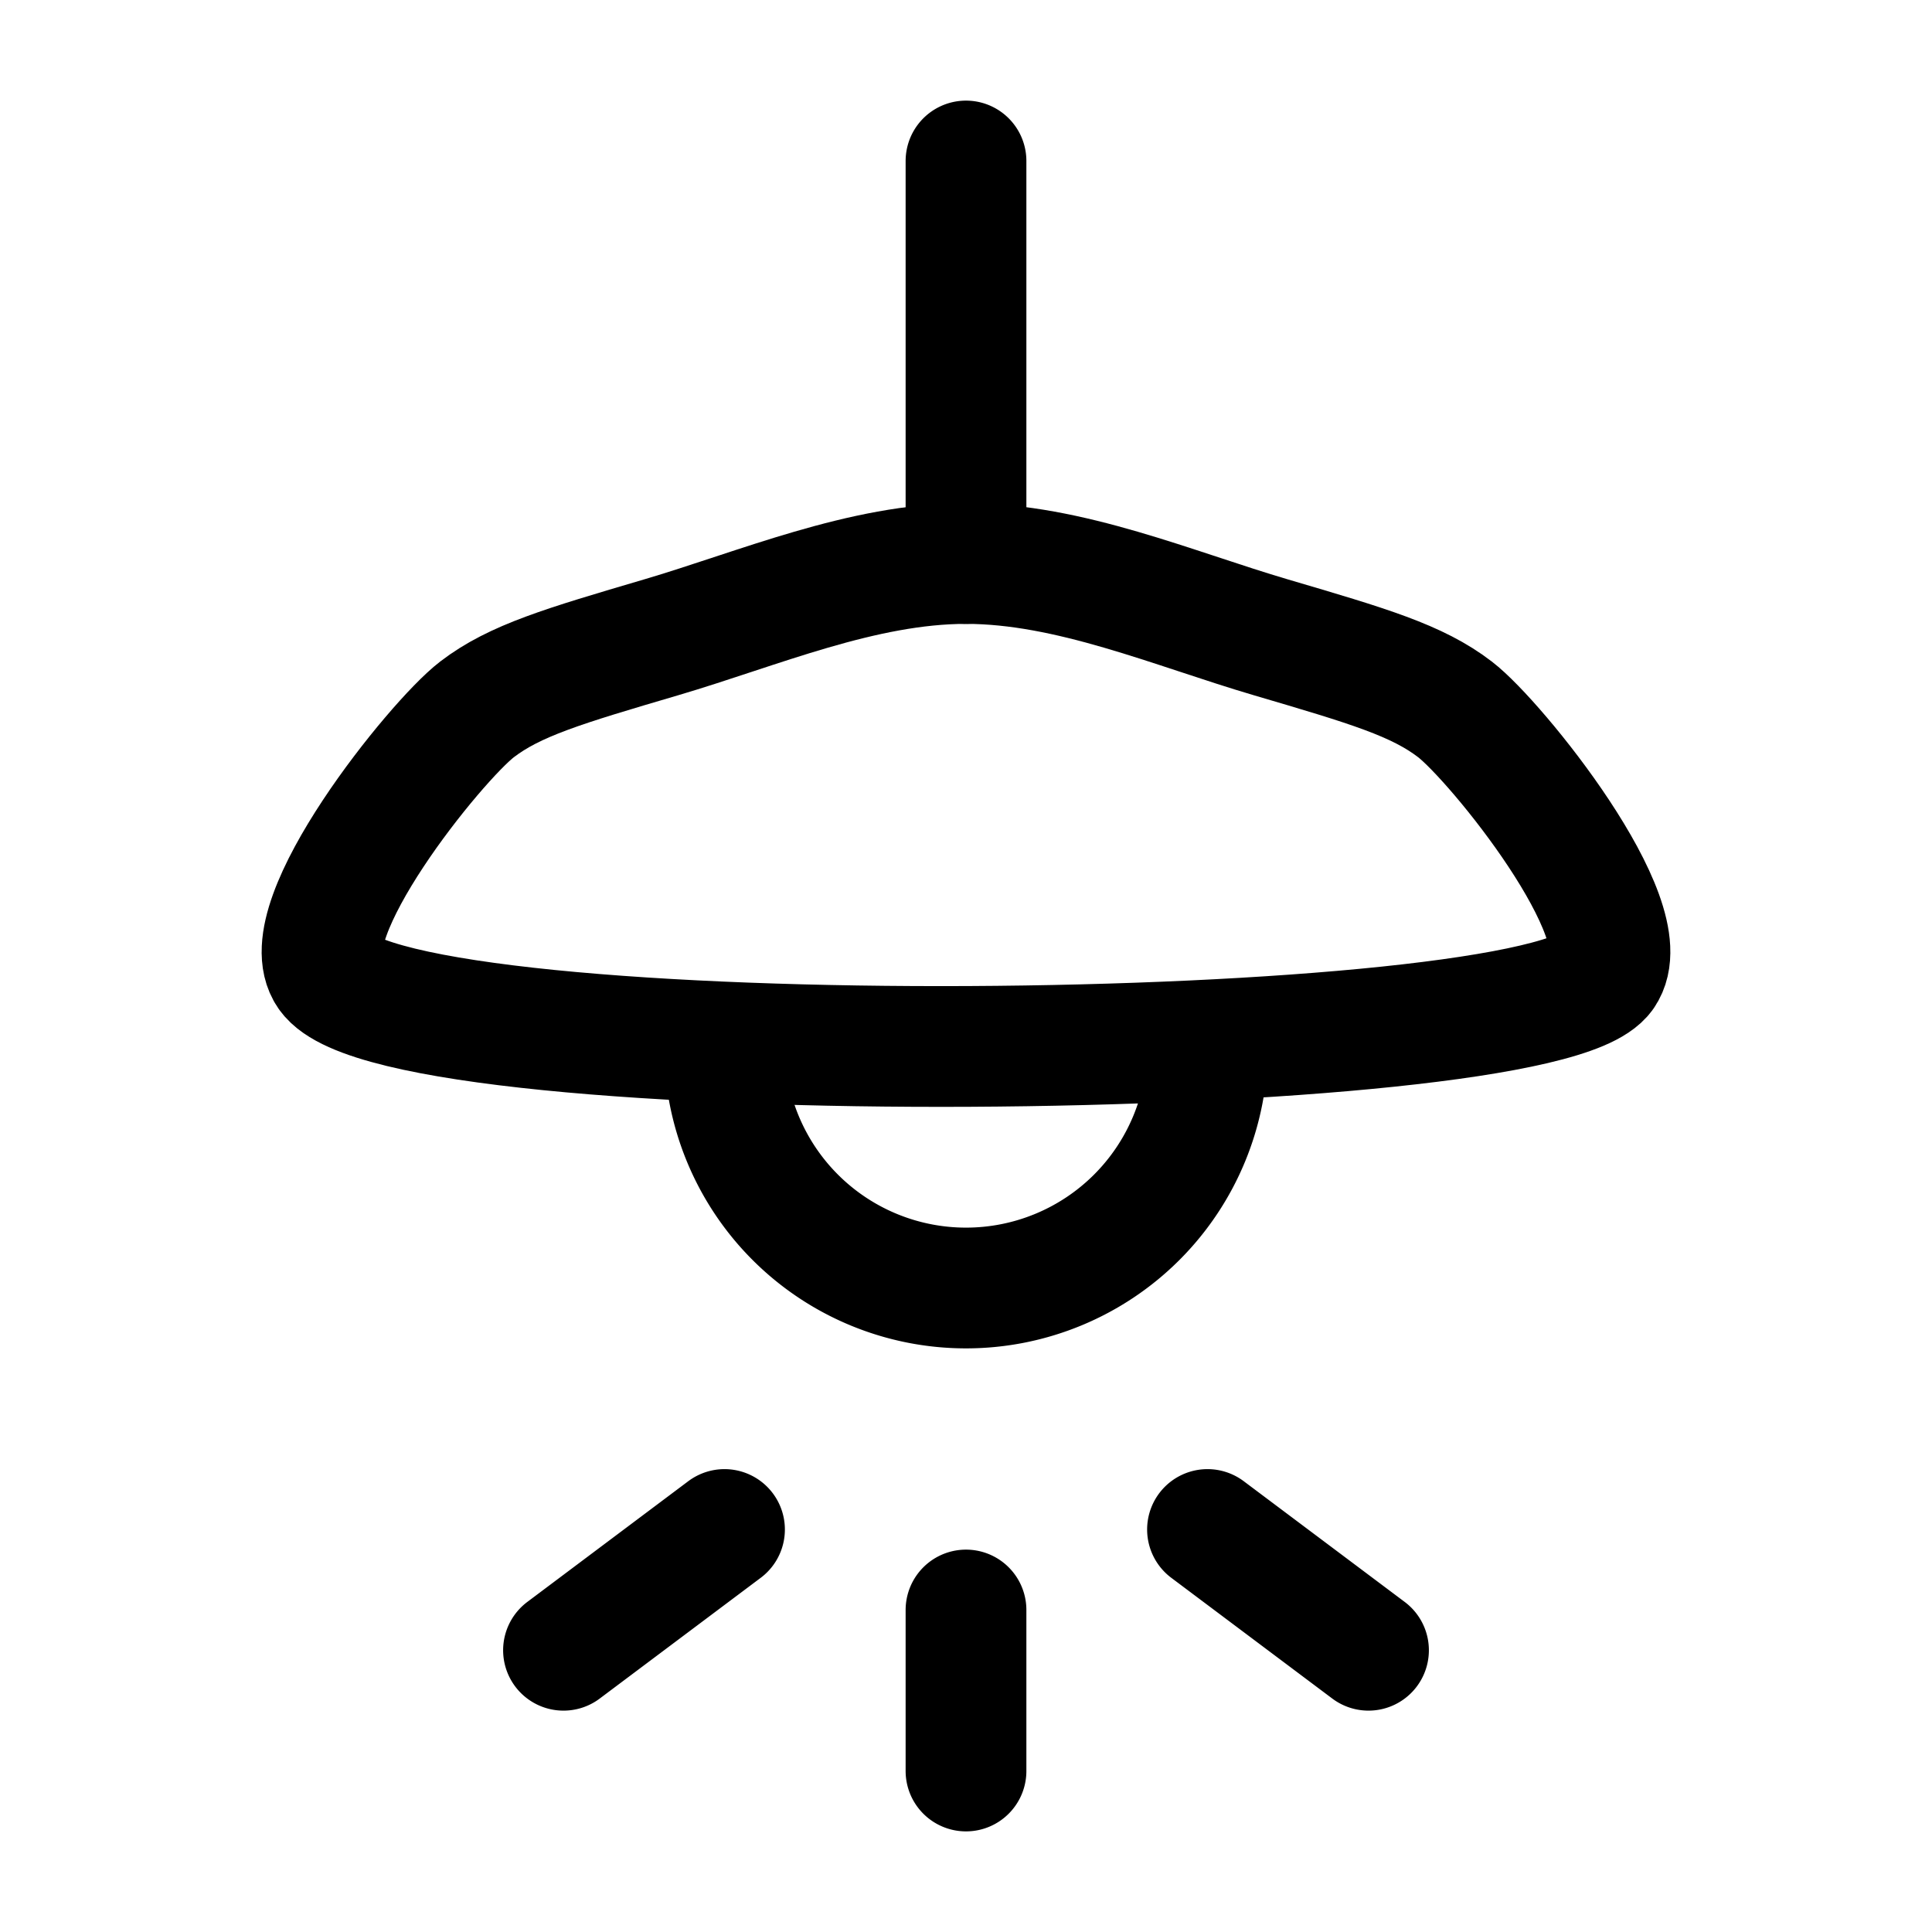
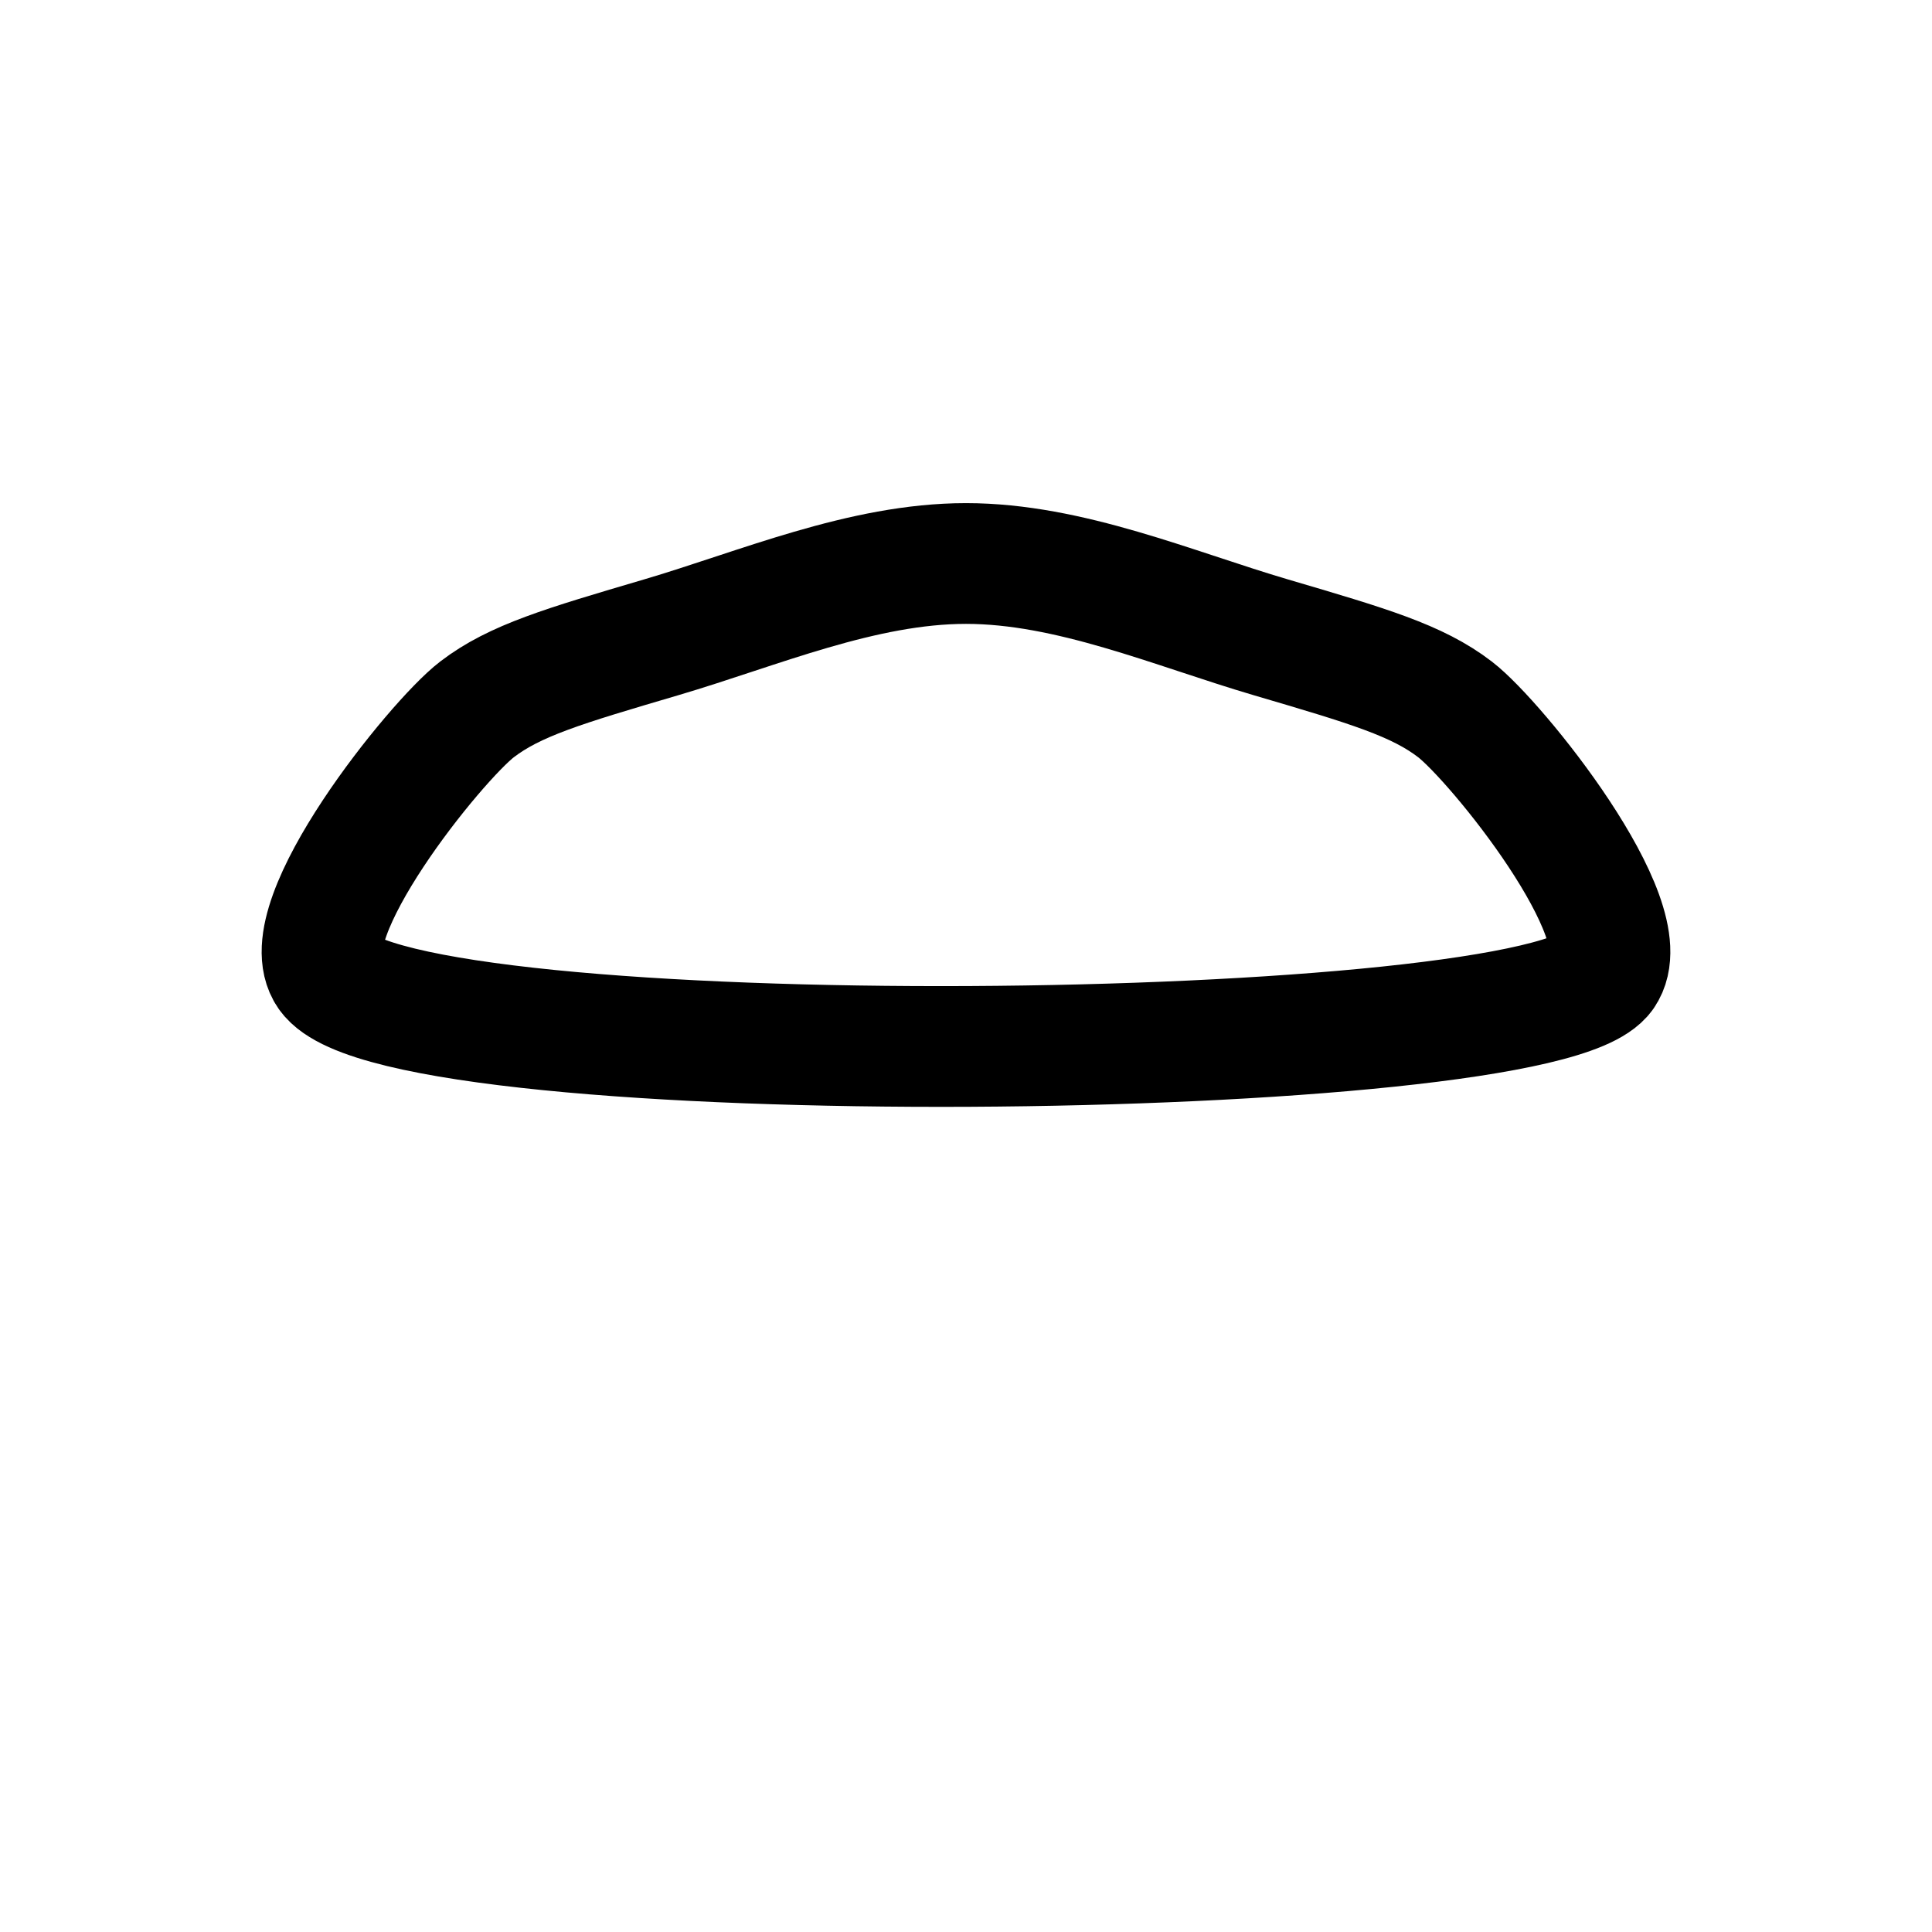
<svg xmlns="http://www.w3.org/2000/svg" width="512" height="512" viewBox="0 0 24 24" fill="#000000">
  <g fill="none" stroke="#000000" stroke-linecap="round" stroke-linejoin="round" stroke-width="1.5" color="currentColor">
    <path d="M19.924 12.102c.464-.664-1.336-2.896-1.85-3.29c-.469-.36-1.074-.538-2.284-.894S13.287 7 12 7s-2.581.562-3.79.918s-1.815.535-2.284.894c-.514.394-2.314 2.627-1.85 3.29c.888 1.271 15.065 1.121 15.848 0" />
-     <path d="M9 13a3 3 0 1 0 6 0m-3 7v2m3-3l2 1.5M9 19l-2 1.5M12 7V2" />
  </g>
</svg>